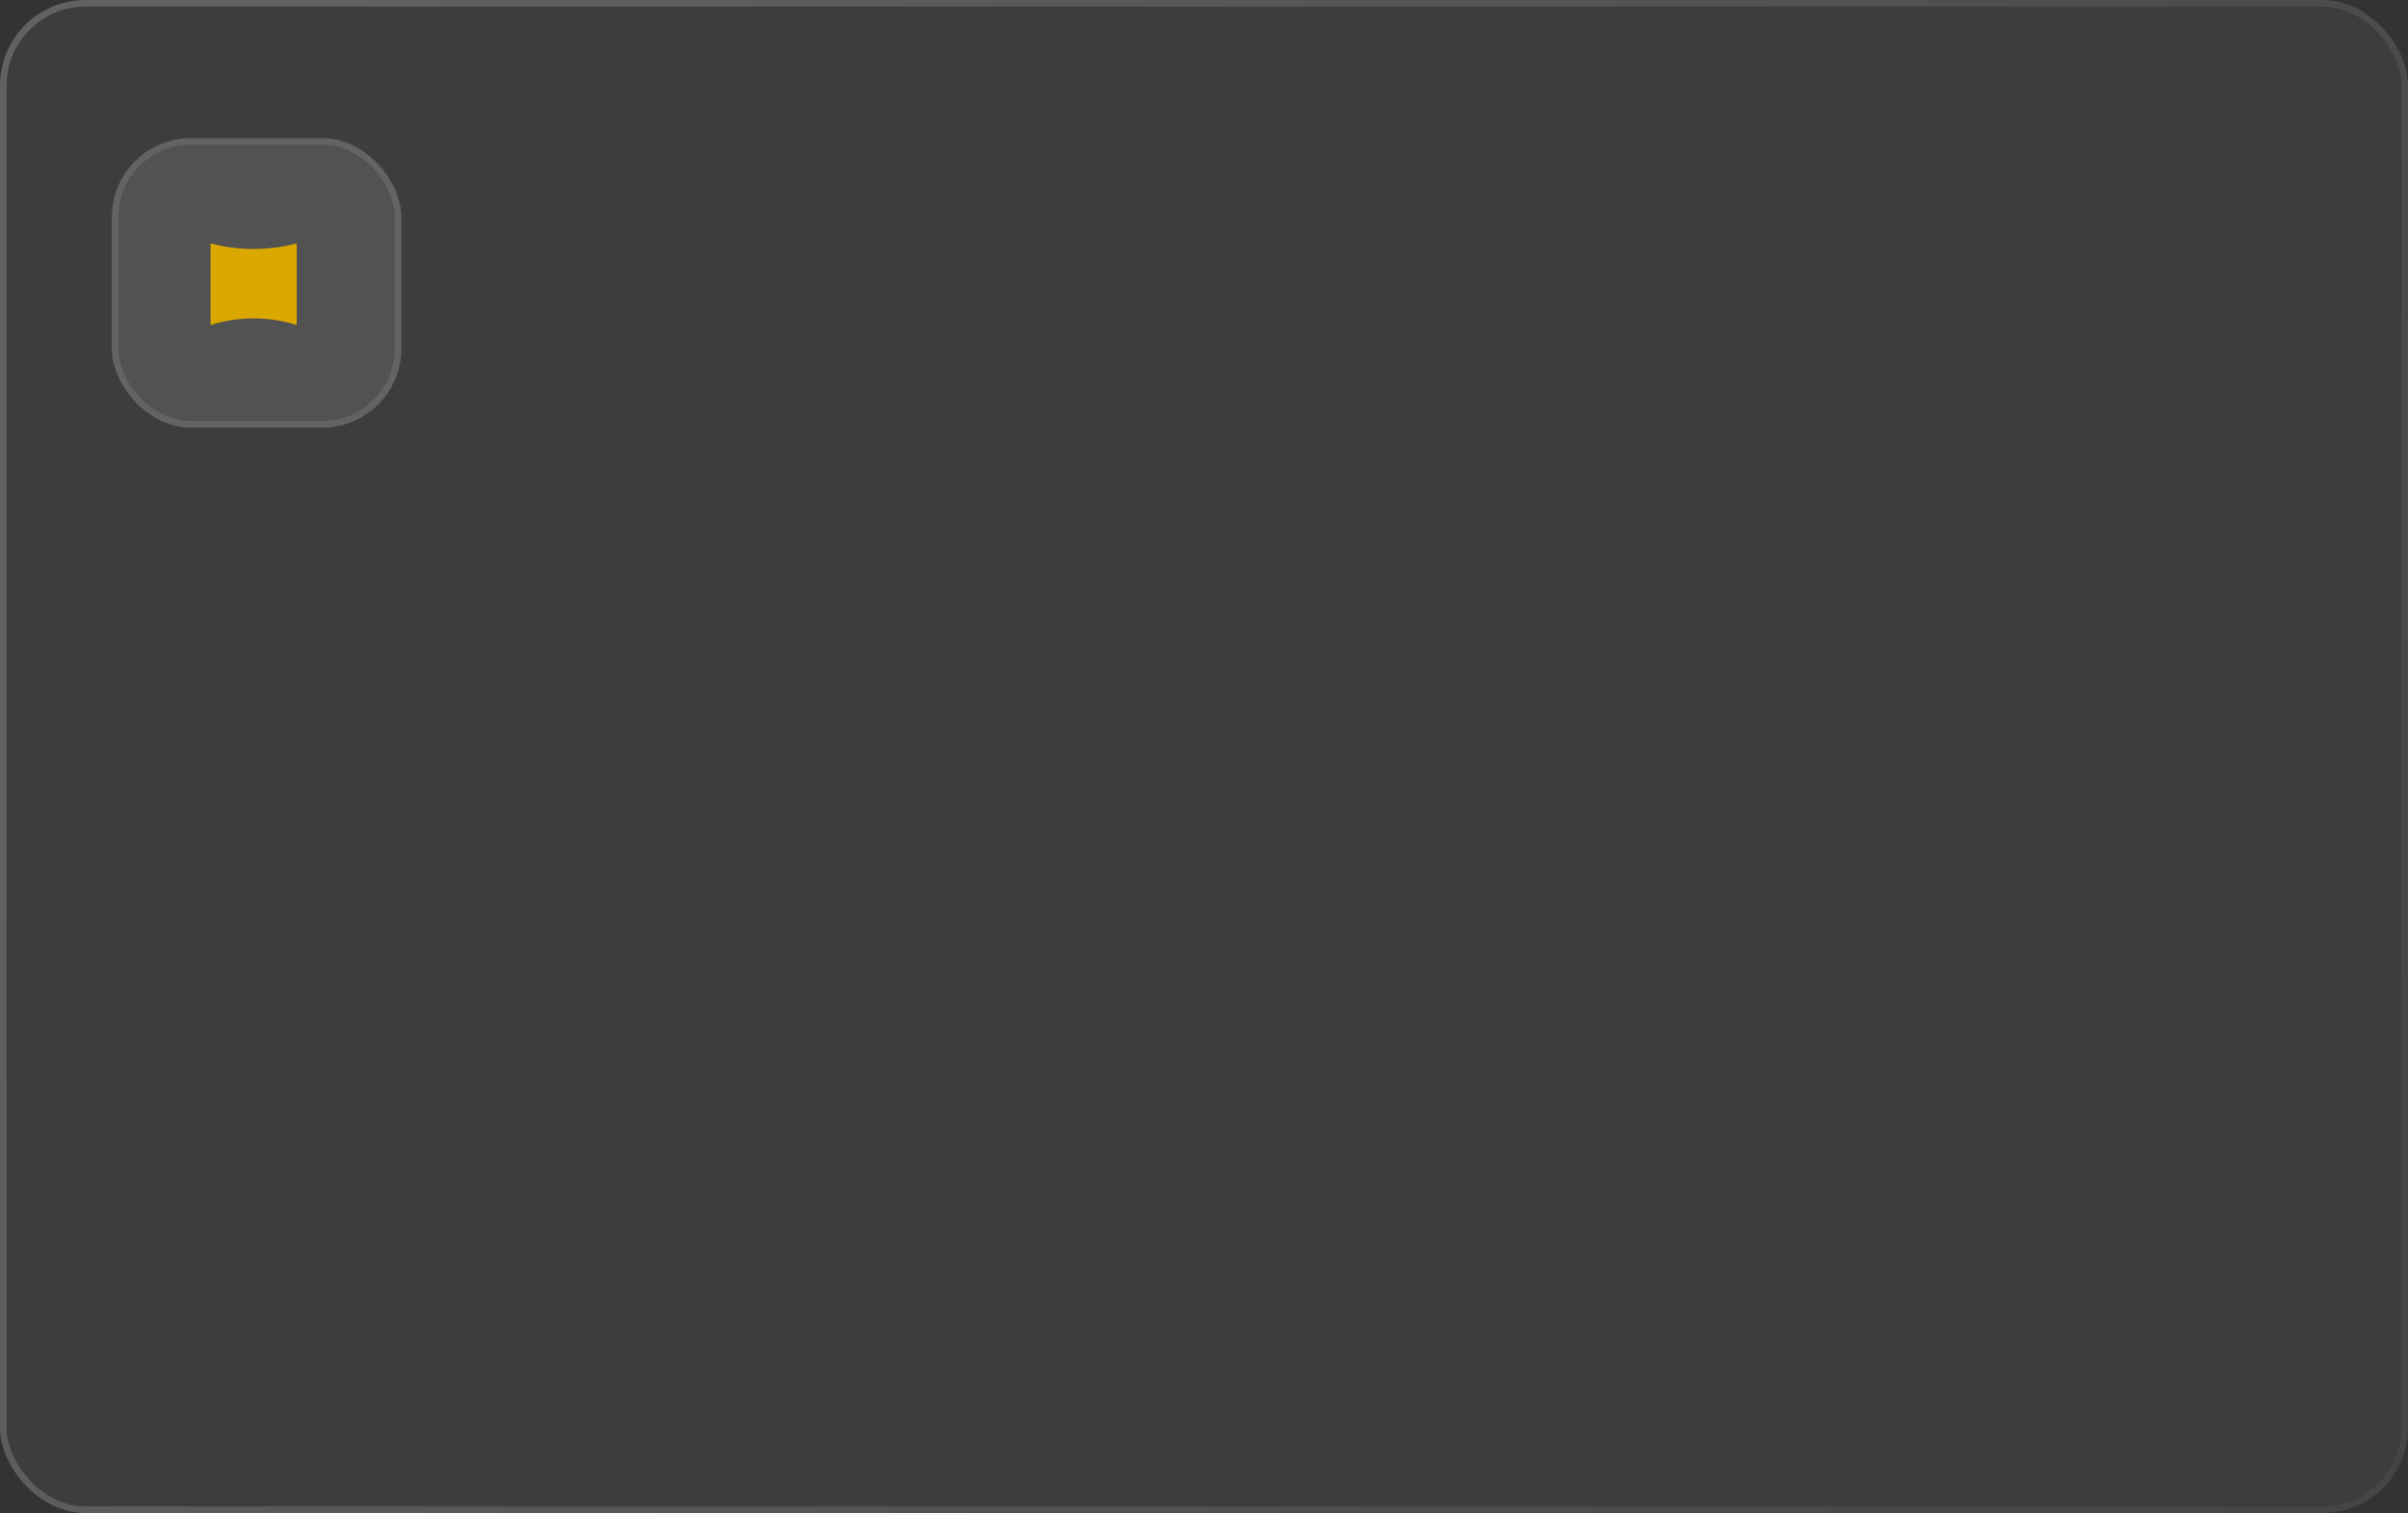
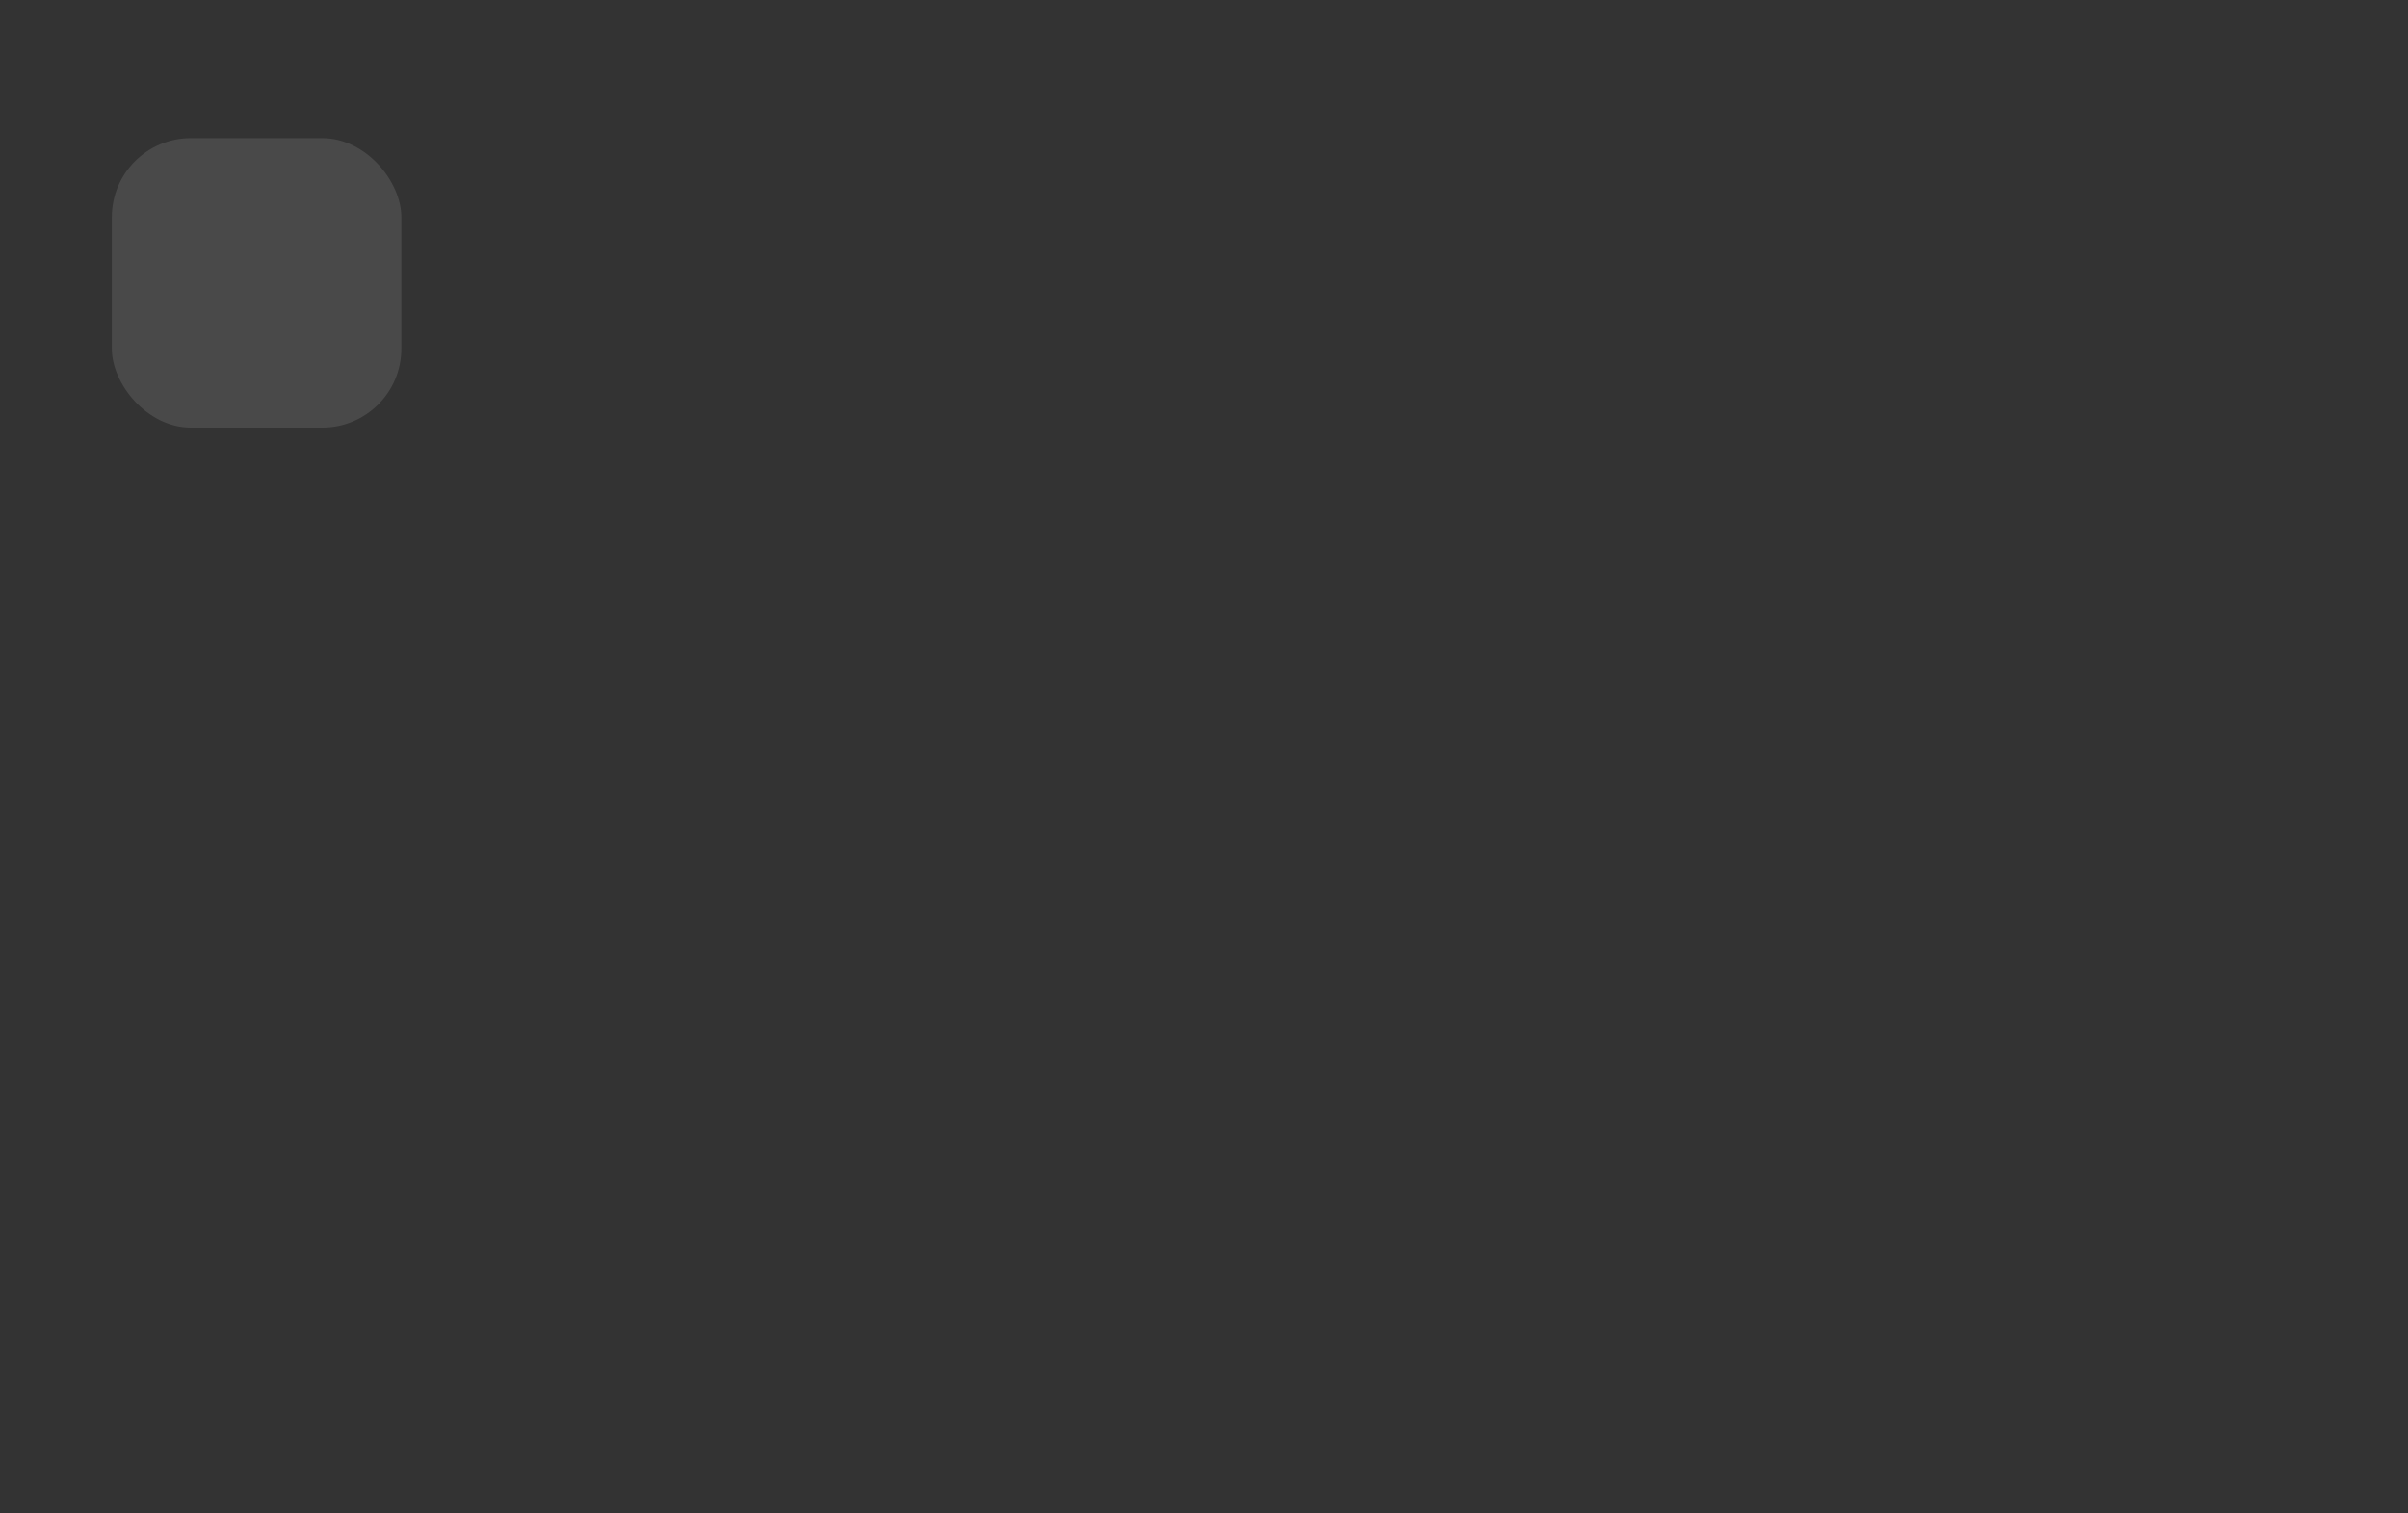
<svg xmlns="http://www.w3.org/2000/svg" width="366" height="230" viewBox="0 0 366 230" fill="none">
  <rect x="0" y="0" width="366" height="230" fill="#333333" stroke="none" />
-   <rect x="1" y="1" width="364" height="228" rx="12" fill="white" fill-opacity="0.05" />
-   <rect x="0.5" y="0.5" width="365" height="229" rx="12.5" stroke="url(#paint0_linear_180_4570)" stroke-opacity="0.23" />
  <rect x="17" y="21" width="44" height="44" rx="12" fill="white" fill-opacity="0.11" />
-   <rect x="17.5" y="21.5" width="43" height="43" rx="11.5" stroke="white" stroke-opacity="0.1" />
-   <path d="M32 37V37C36.292 38.129 40.802 38.129 45.094 37V37V49.405V49.405C40.833 48.059 36.261 48.059 32 49.405V49.405V37Z" fill="#DBA800" />
  <defs>
    <linearGradient id="paint0_linear_180_4570" x1="29.5" y1="1" x2="408.879" y2="183.666" gradientUnits="userSpaceOnUse">
      <stop stop-color="white" />
      <stop offset="1" stop-color="white" stop-opacity="0.33" />
    </linearGradient>
  </defs>
</svg>